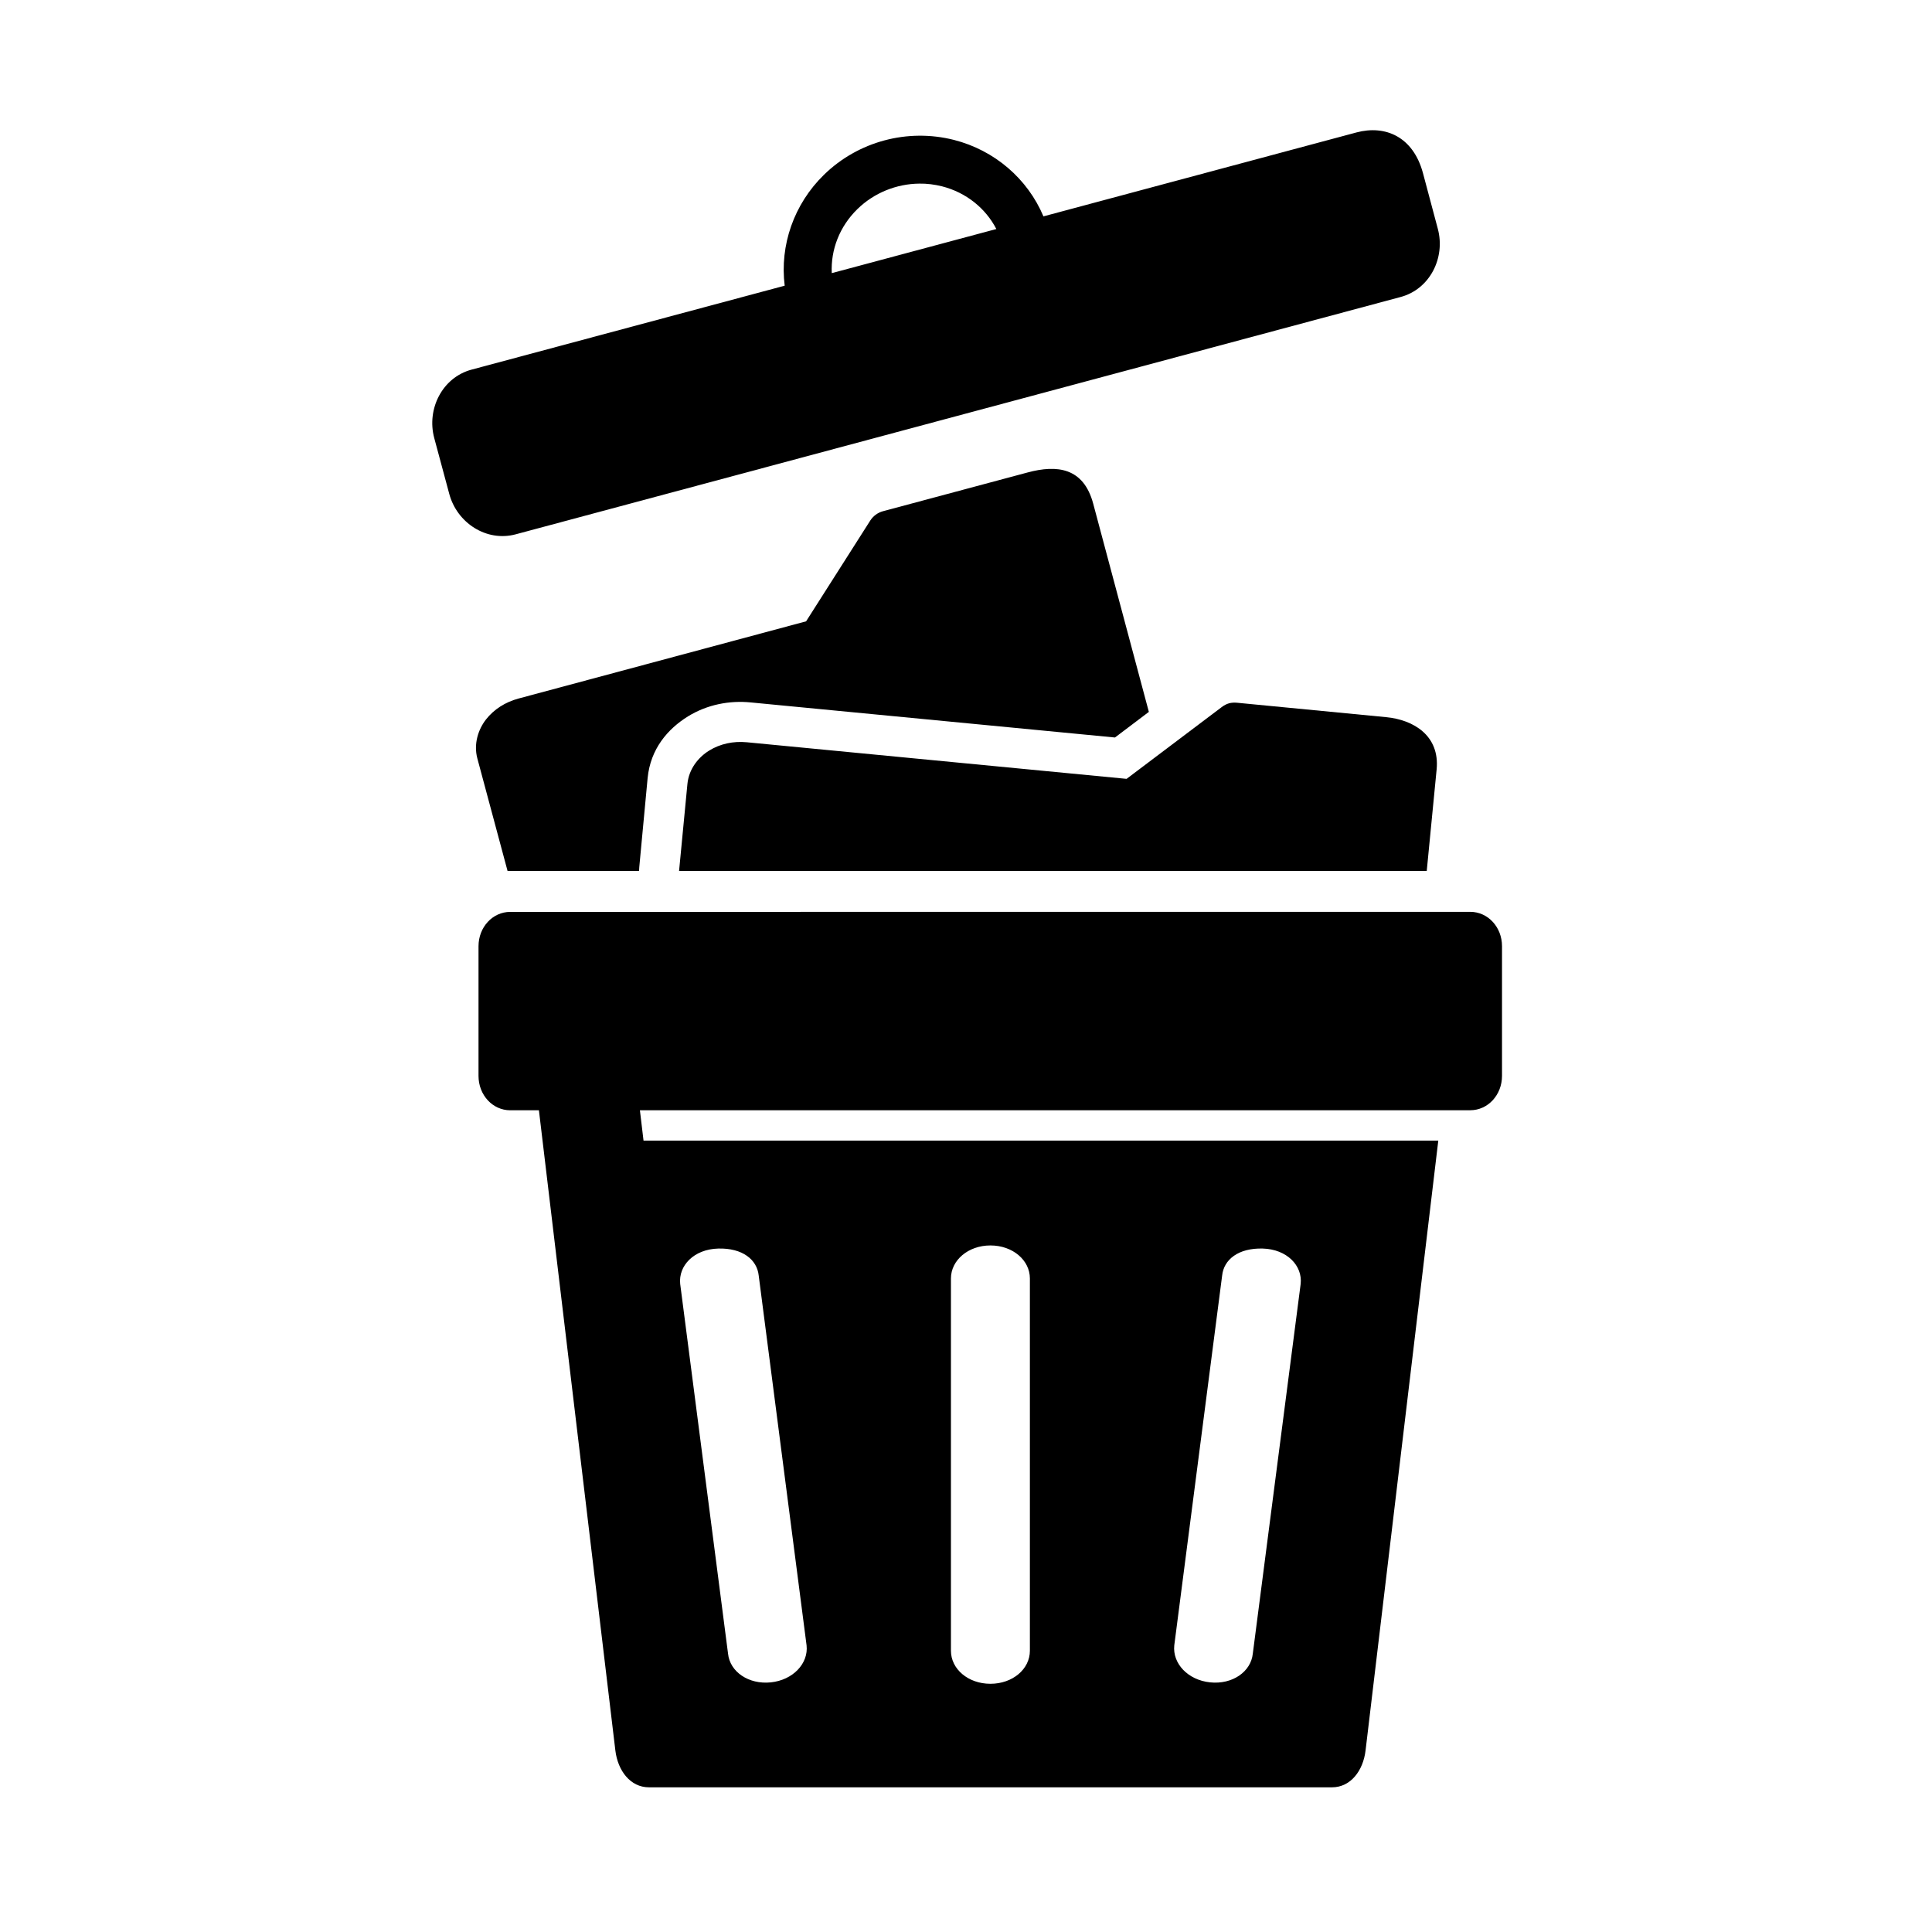
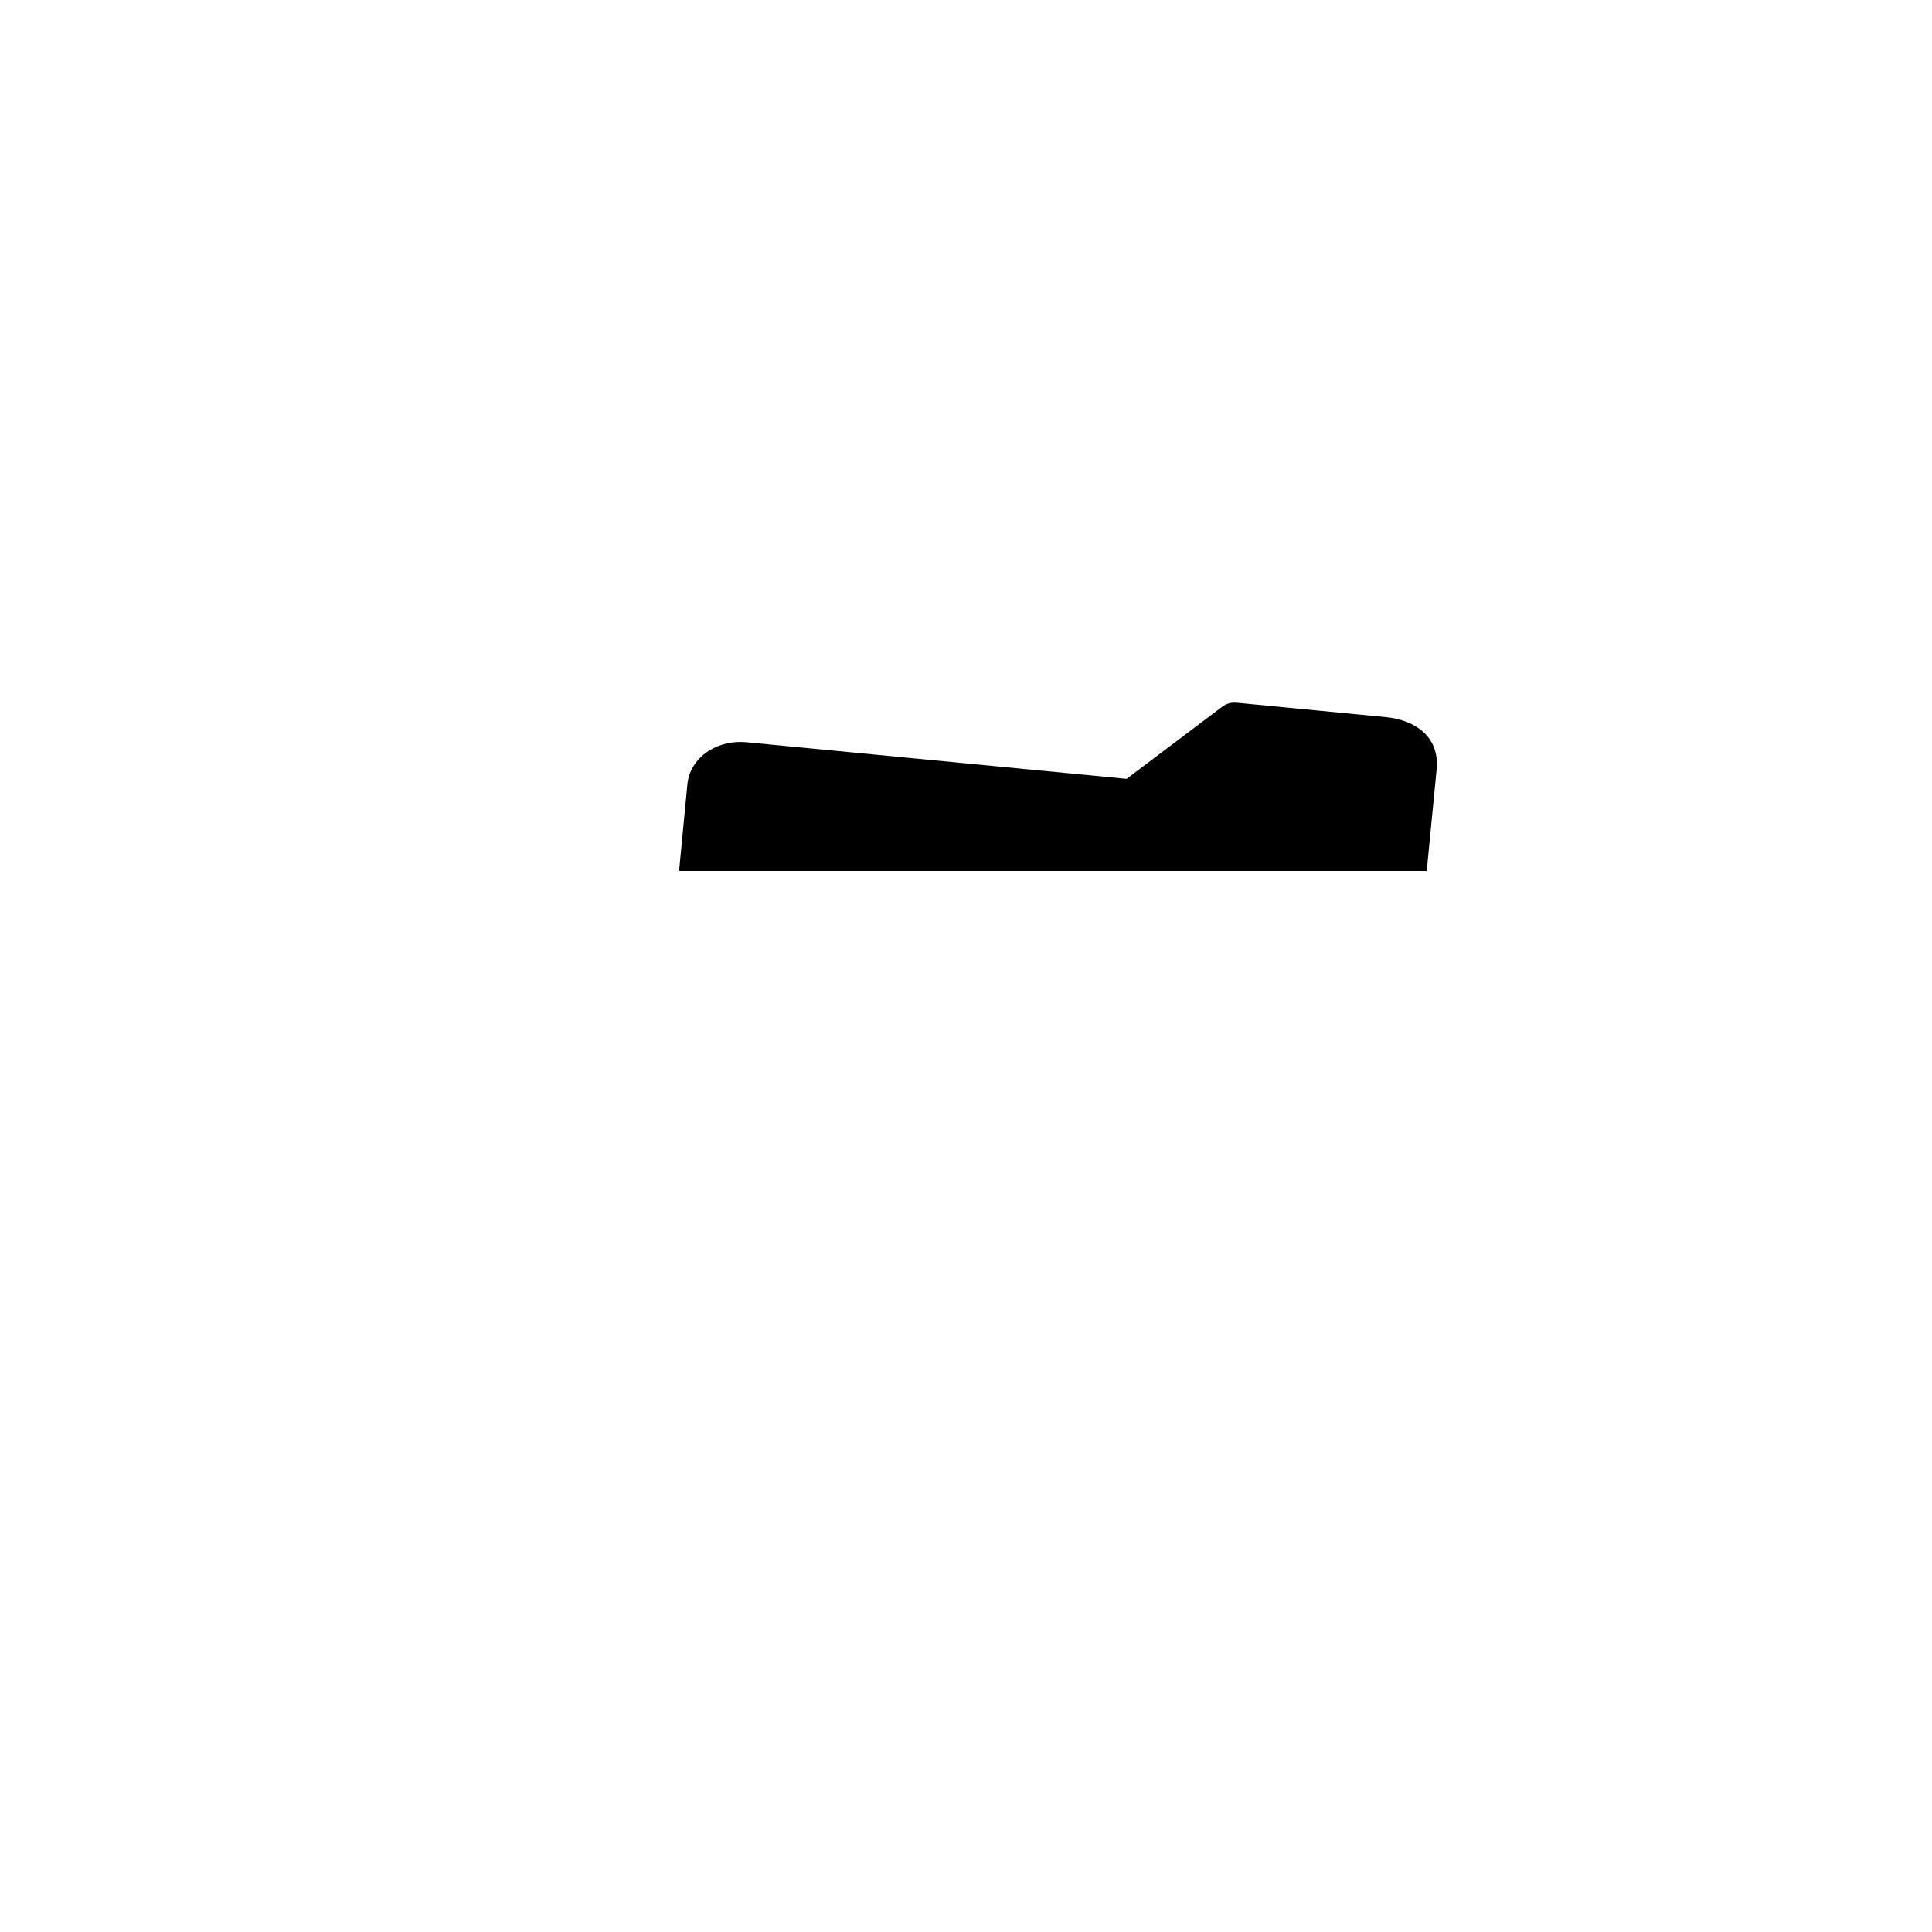
<svg xmlns="http://www.w3.org/2000/svg" fill="#000000" width="800px" height="800px" version="1.1" viewBox="144 144 512 512">
  <g>
-     <path d="m478.63 474.88c6.438 0.172 10.586 4.551 10.059 9.359l-12.684 97.996c-0.492 4.809-5.426 8.223-11.312 7.609-5.883-0.609-9.992-4.988-9.5-9.797l12.684-97.996c0.43-4.234 4.281-7.348 10.754-7.172zm-144.29 0c6.438-0.172 10.289 2.938 10.727 7.172l12.684 97.996c0.527 4.809-3.617 9.188-9.477 9.797-5.883 0.609-10.848-2.801-11.336-7.609l-12.684-97.996c-0.492-4.816 3.617-9.188 10.086-9.359zm72.129-0.824c5.918 0 10.461 3.914 10.461 8.75v98.664c0 4.844-4.551 8.75-10.461 8.75-5.894 0-10.461-3.902-10.461-8.75v-98.664c0-4.832 4.574-8.75 10.461-8.75zm-127.26-88.395c-4.668 0-8.398 4.059-8.398 9.098v34.367c0 5.051 3.727 9.109 8.398 9.109h7.609l20.258 169.65c0.645 5.367 3.969 9.773 8.902 9.773h181.02c4.934 0 8.258-4.406 8.891-9.773l19.273-161.61h-210.62l-0.961-8.051h220.07c4.668 0 8.398-4.059 8.398-9.109v-34.367c0-5.039-3.727-9.098-8.398-9.098z" />
-     <path d="m416.32 269.21-38.312 10.266c-1.398 0.379-2.594 1.258-3.383 2.481l-17 26.703-76.23 20.465c-3.5 0.941-6.504 2.867-8.605 5.543-2.098 2.699-3.293 6.527-2.297 10.289l8.016 29.859h34.848c0-0.32 0.023-0.668 0.055-0.996l2.215-23.617c0.754-7.754 5.336-13.031 10.691-16.355 5.07-3.117 10.965-4.266 16.652-3.695l96.508 9.293 8.98-6.789-14.75-55.191c-2.566-9.57-9.598-10.352-17.387-8.254z" />
-     <path d="m387.63 192.66c2.008-0.035 4.059 0.23 6.035 0.723 6.387 1.641 11.527 5.805 14.375 11.312l-43.613 11.688c-0.297-6.207 2.066-12.355 6.789-16.969 4.406-4.309 10.355-6.699 16.414-6.754zm115.84-13.559-82.949 22.238c-4.199-9.969-12.949-17.516-23.703-20.258-12.297-3.117-25.387 0.379-34.461 9.238-7.961 7.766-11.746 18.664-10.406 29.391l-83.004 22.25c-7.754 2.09-11.918 10.441-9.875 18.105l3.992 14.836c2.043 7.641 9.82 12.77 17.582 10.703l234.51-62.891c7.766-2.066 11.93-10.383 9.887-18.055l-3.957-14.836c-2.602-9.586-9.945-12.766-17.617-10.723z" />
    <path d="m467.75 331.4-25.191 19.004-100.61-9.695c-3.617-0.352-7.113 0.402-10.035 2.215-2.91 1.801-5.356 4.922-5.738 8.801l-2.215 23.09h198.14l2.625-26.941c0.84-8.891-6.066-13.121-13.383-13.82l-39.48-3.816c-1.578-0.145-2.773 0.145-4.117 1.164z" />
  </g>
</svg>